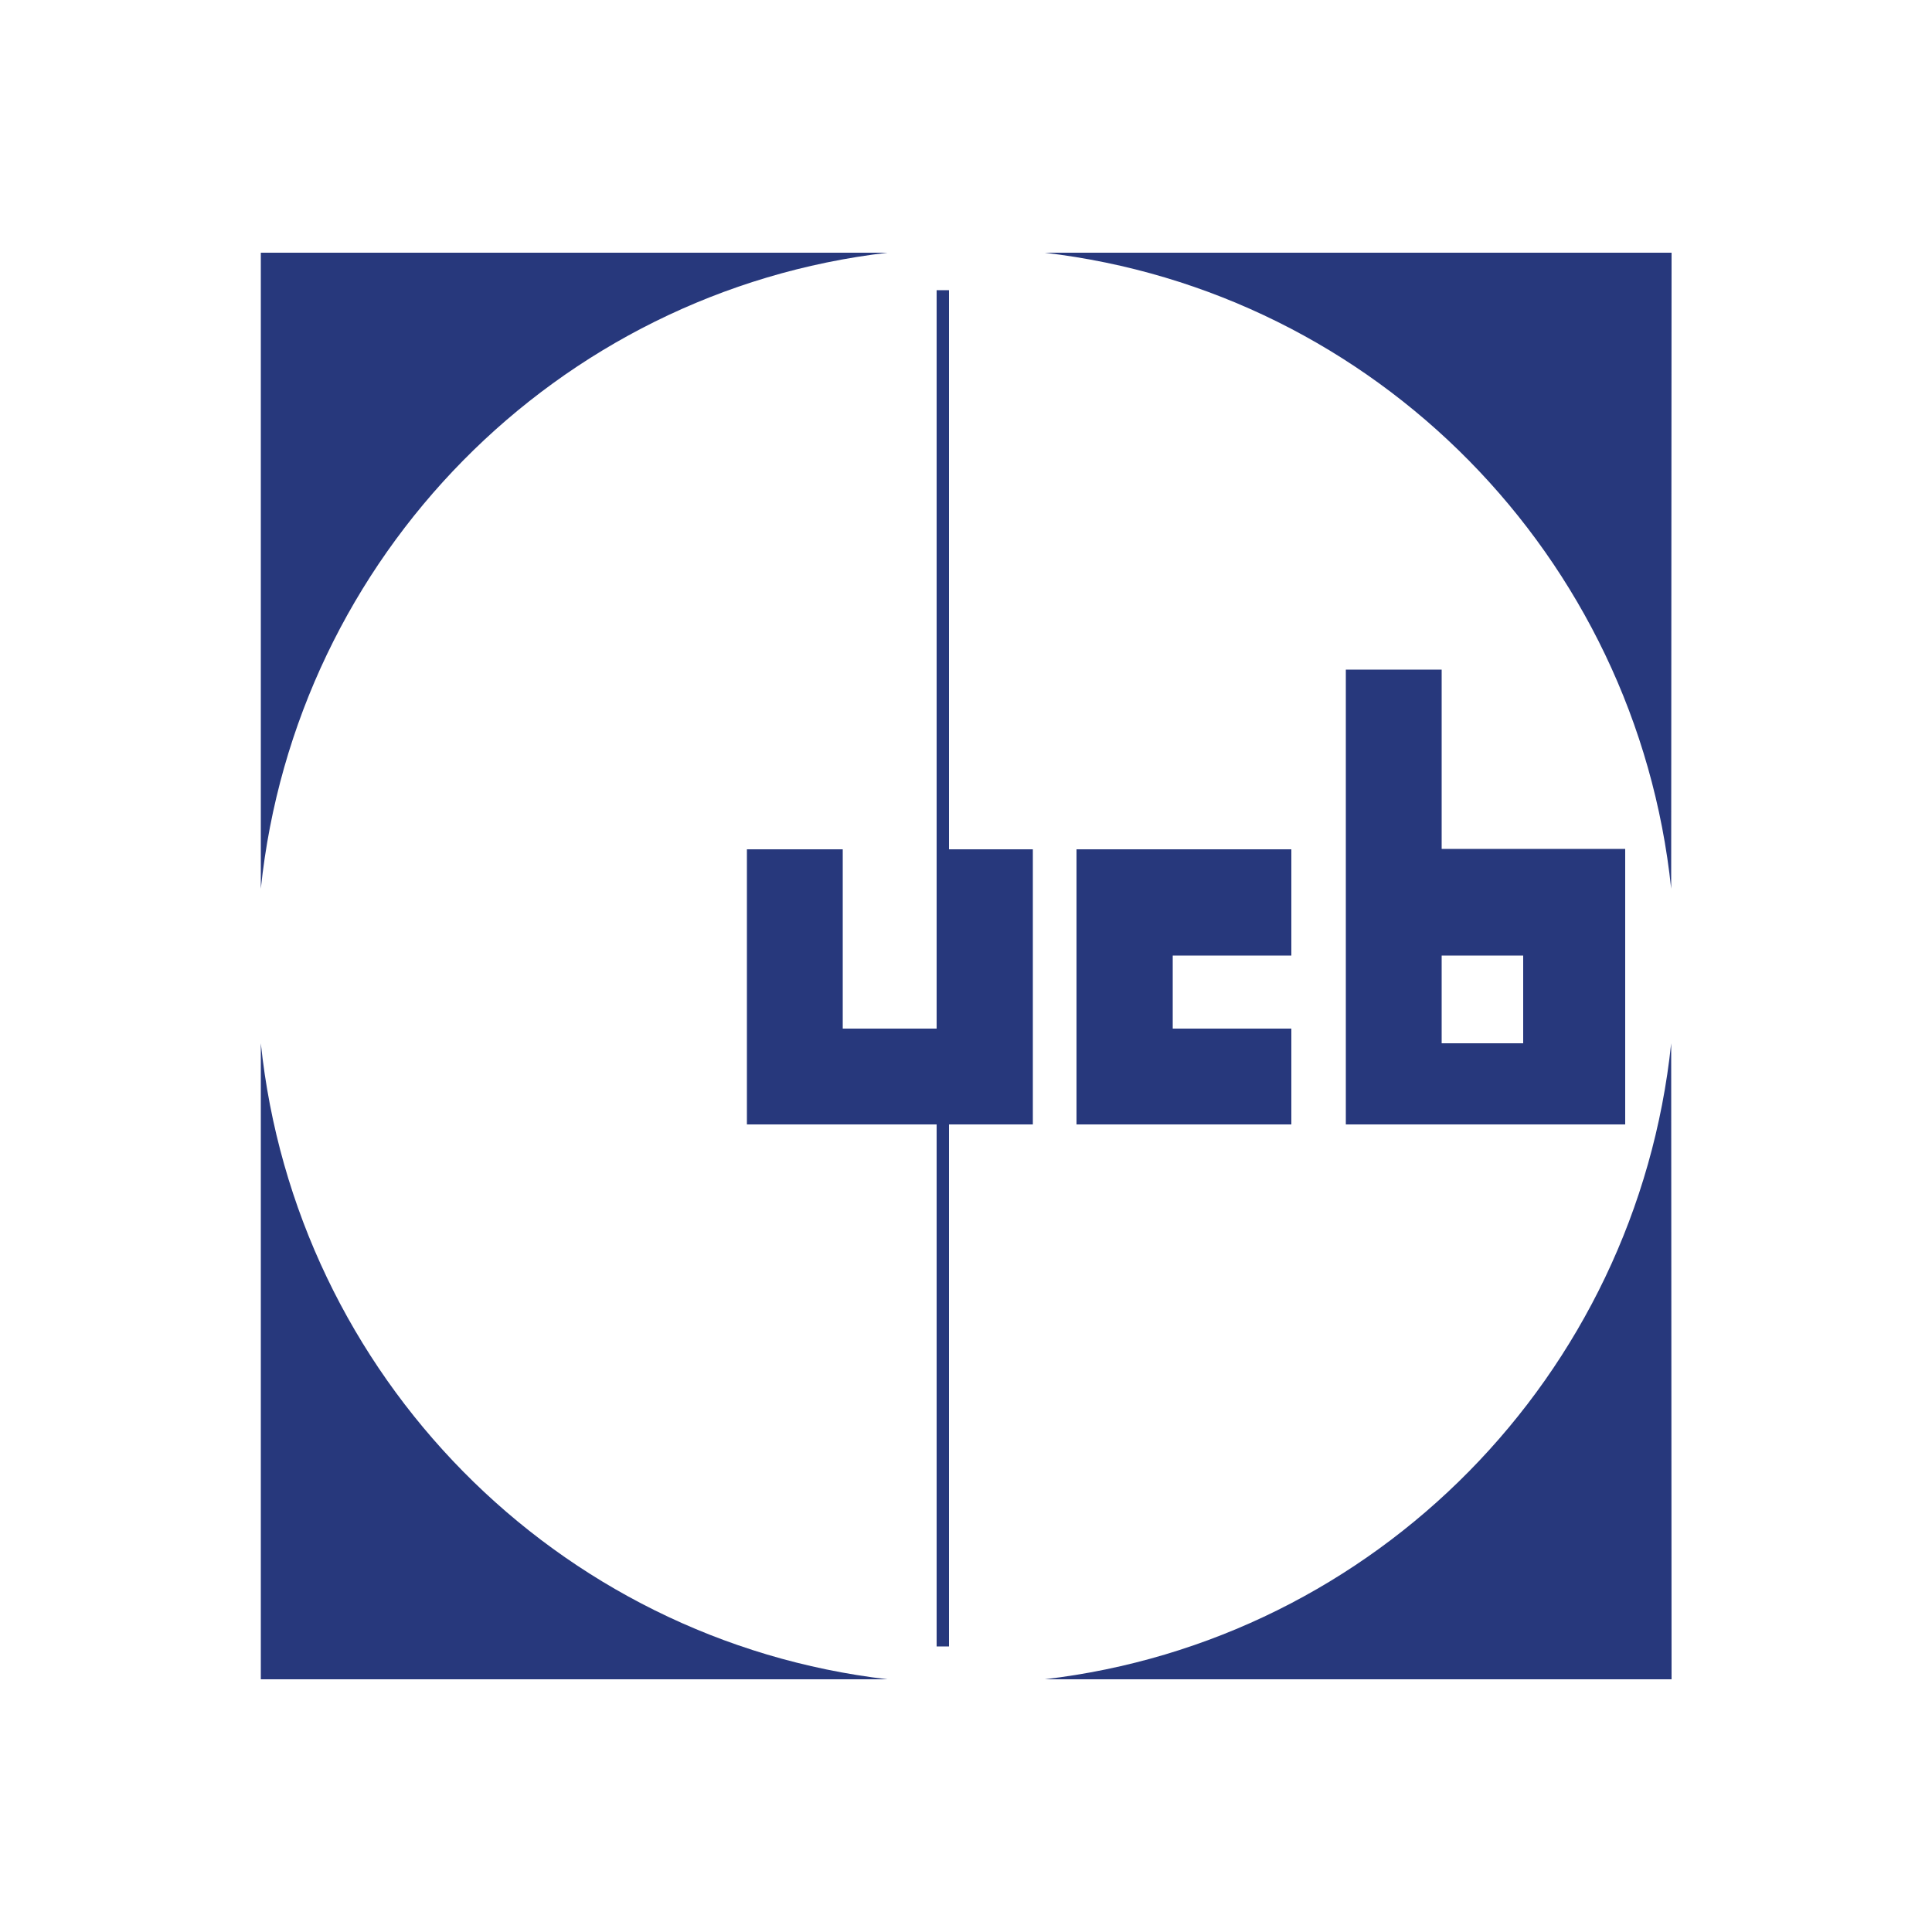
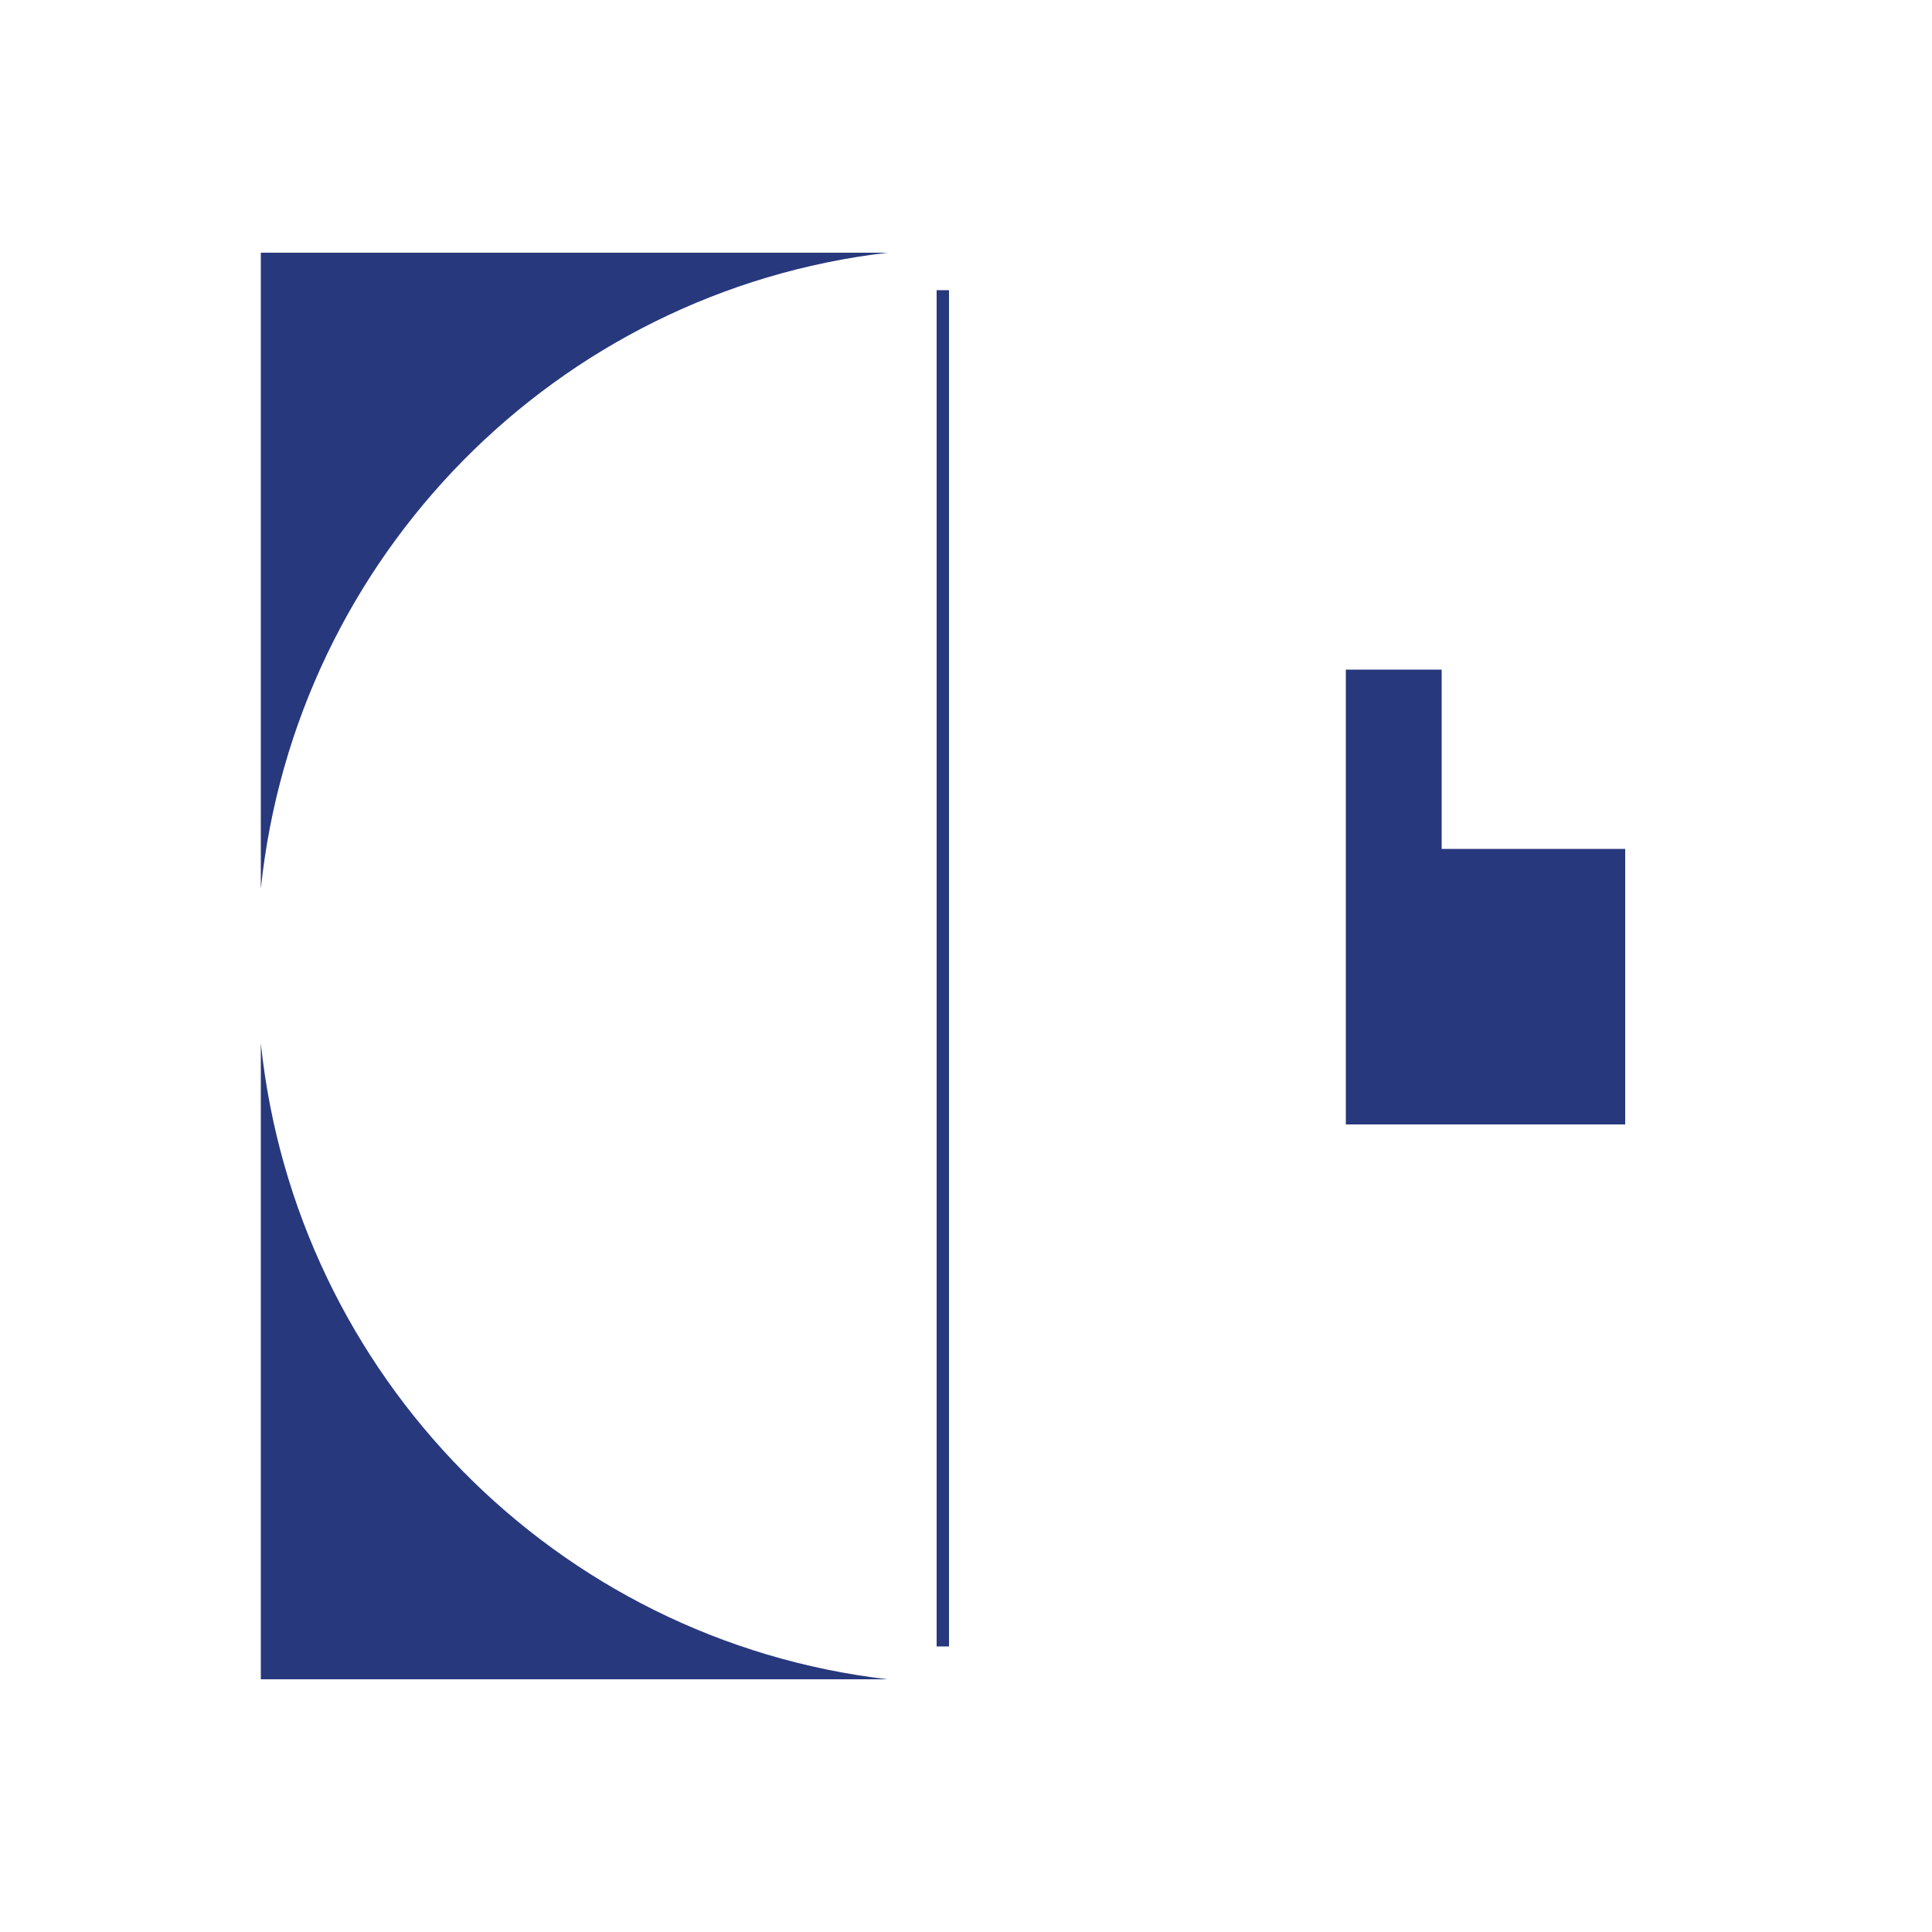
<svg xmlns="http://www.w3.org/2000/svg" version="1.1" id="Layer_1" x="0px" y="0px" viewBox="0 0 500 500" style="enable-background:new 0 0 500 500;" xml:space="preserve">
  <style type="text/css">
	.st0{fill:#27387C;}
</style>
  <g id="XMLID_1_">
    <path id="XMLID_2_" class="st0" d="M67.5,270c9,86,76.5,154.6,162.2,164.6H67.5L67.5,270z" />
-     <path id="XMLID_3_" class="st0" d="M432.5,270c-9,86-76.5,154.6-162.2,164.6h162.3L432.5,270z" />
    <path id="XMLID_4_" class="st0" d="M67.5,230c9-86,76.5-154.6,162.2-164.6H67.5L67.5,230z" />
-     <path id="XMLID_5_" class="st0" d="M432.5,230c-9-86-76.5-154.6-162.2-164.6h162.3L432.5,230z" />
    <rect id="XMLID_6_" x="242.4" y="75.1" class="st0" width="3.2" height="351" />
-     <polygon id="XMLID_7_" class="st0" points="193.3,219.8 193.3,291 267.3,291 267.3,219.8 242.4,219.8 242.4,266.2 218.1,266.2    218.1,219.8  " />
-     <polygon id="XMLID_8_" class="st0" points="278.6,219.8 278.6,291 334.2,291 334.2,266.2 303.5,266.2 303.5,247.3 334.2,247.3    334.2,219.8  " />
-     <path id="XMLID_9_" class="st0" d="M348.3,291V173.3h24.8v46.4h47.5V291H348.3z M373.1,270h21.1v-22.7h-21.1V270z" />
+     <path id="XMLID_9_" class="st0" d="M348.3,291V173.3h24.8v46.4h47.5V291H348.3z M373.1,270h21.1v-22.7V270z" />
  </g>
</svg>